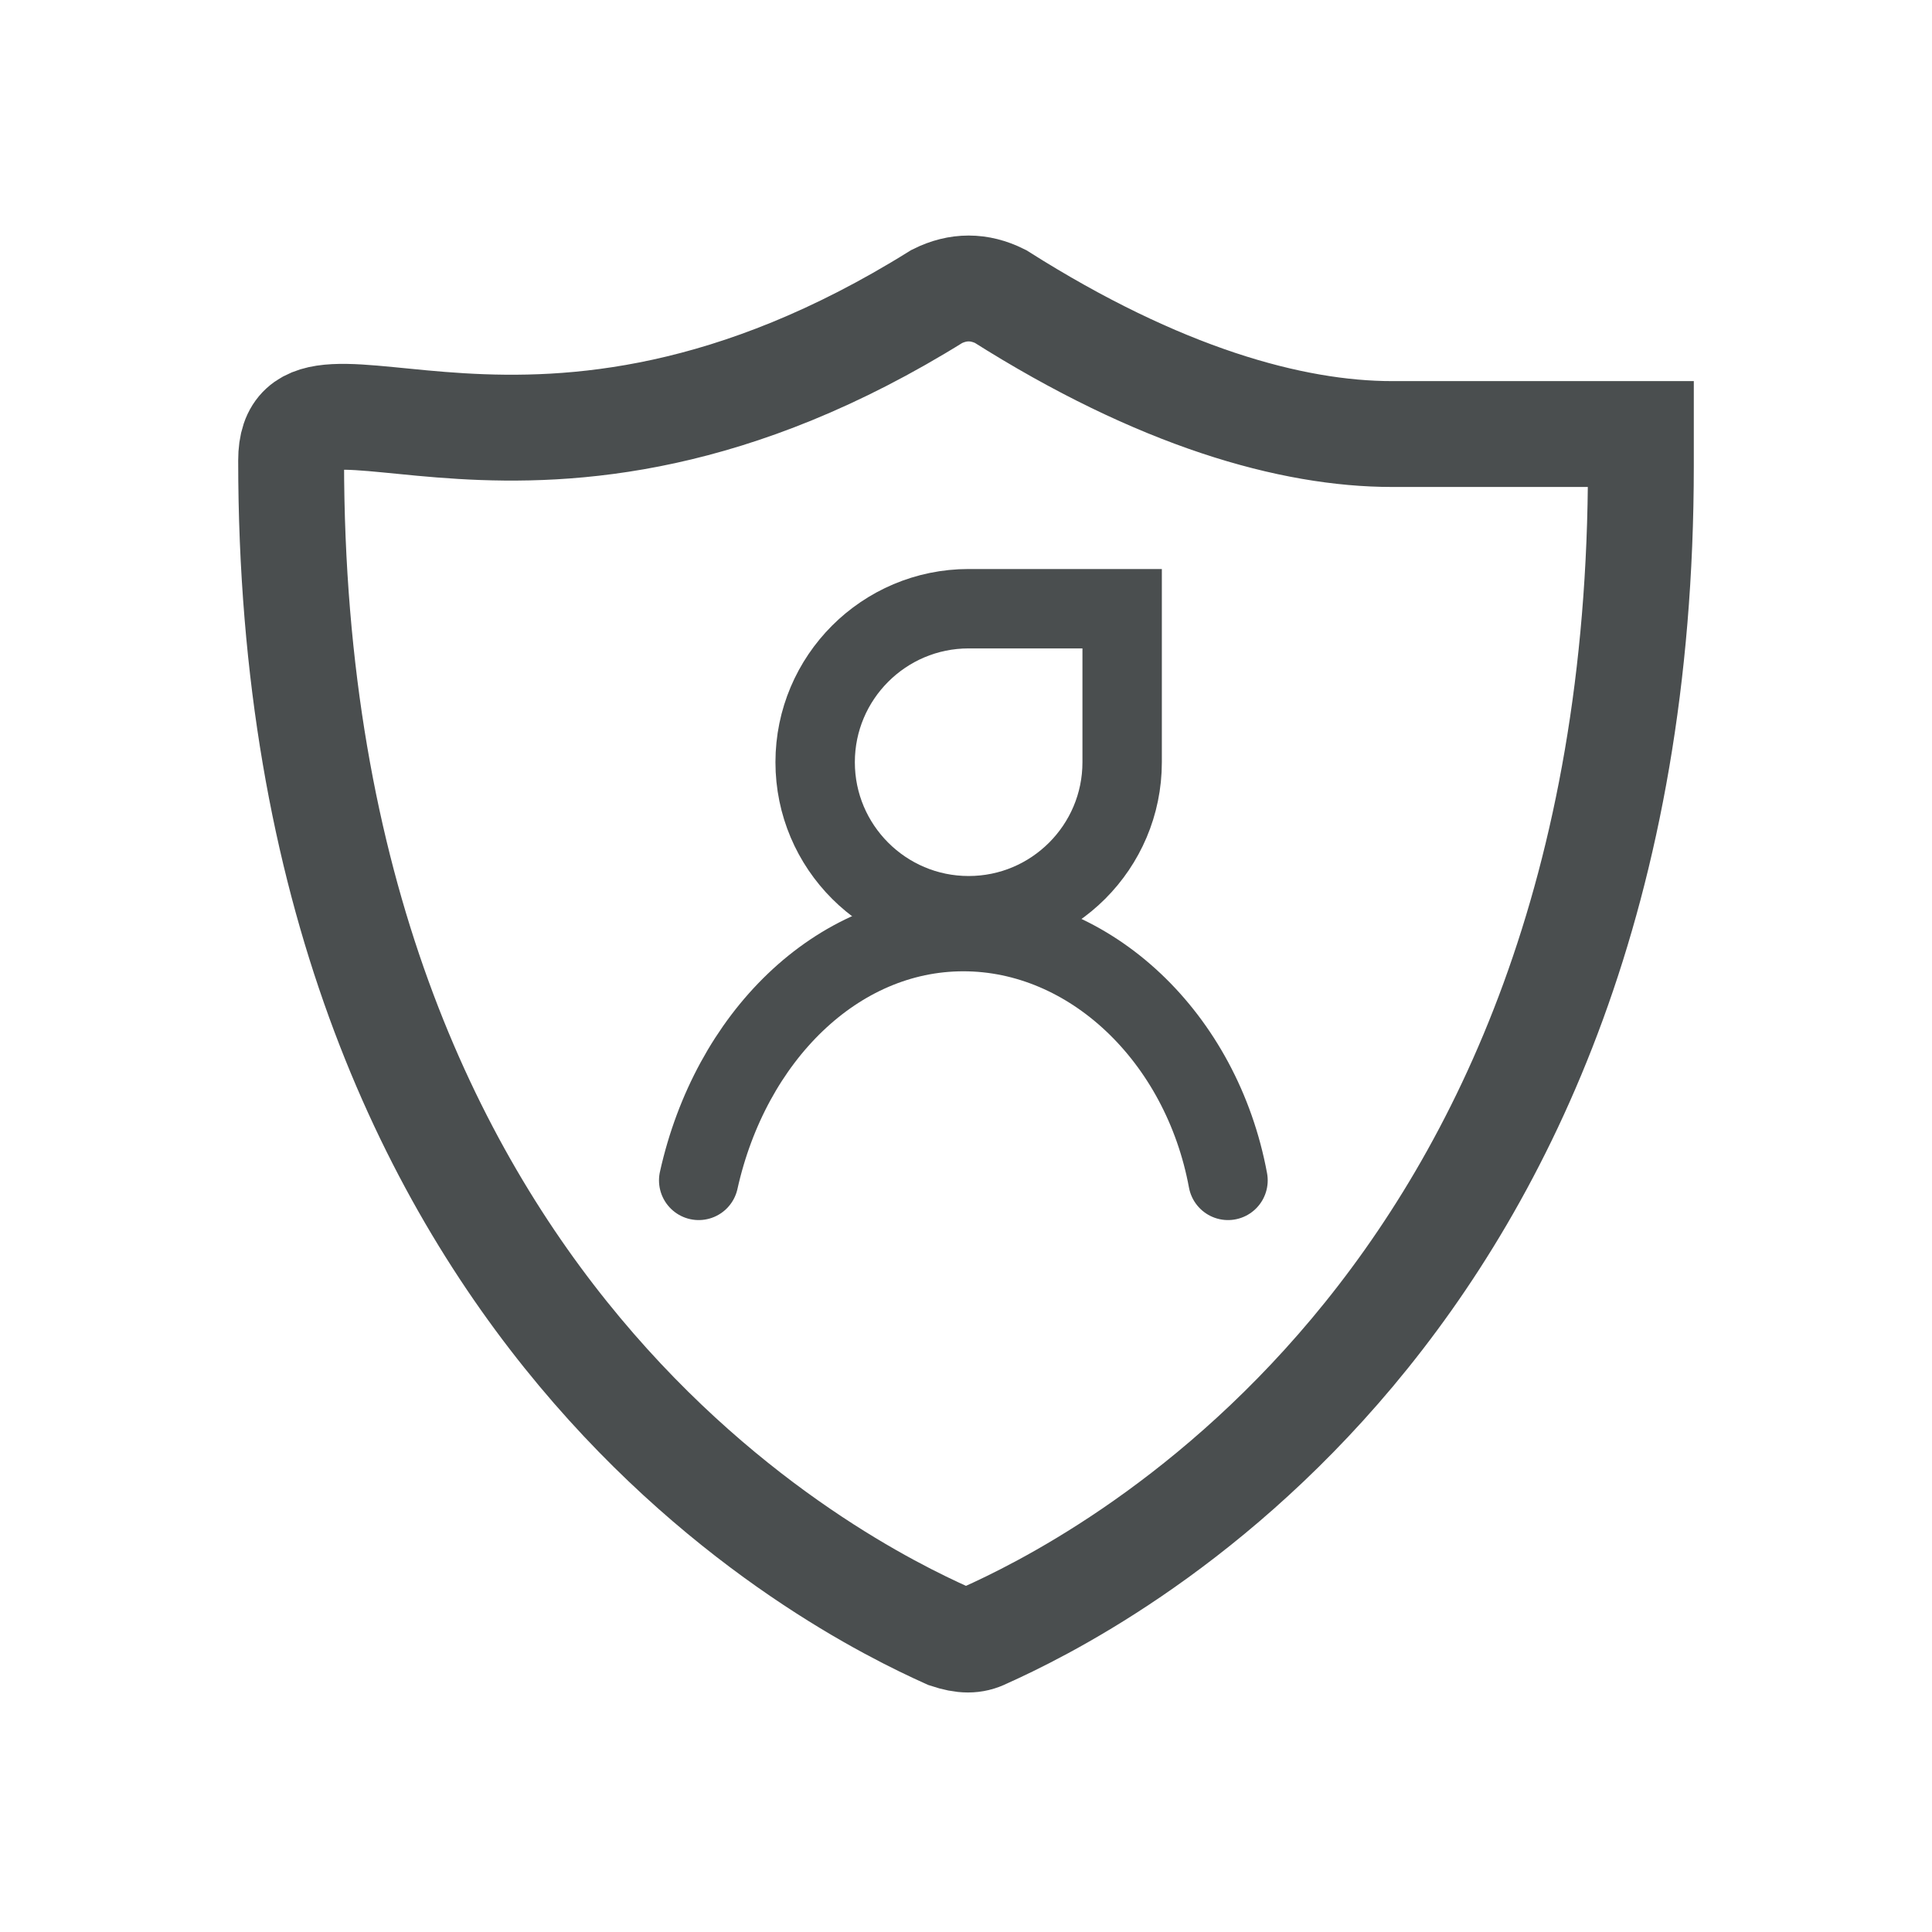
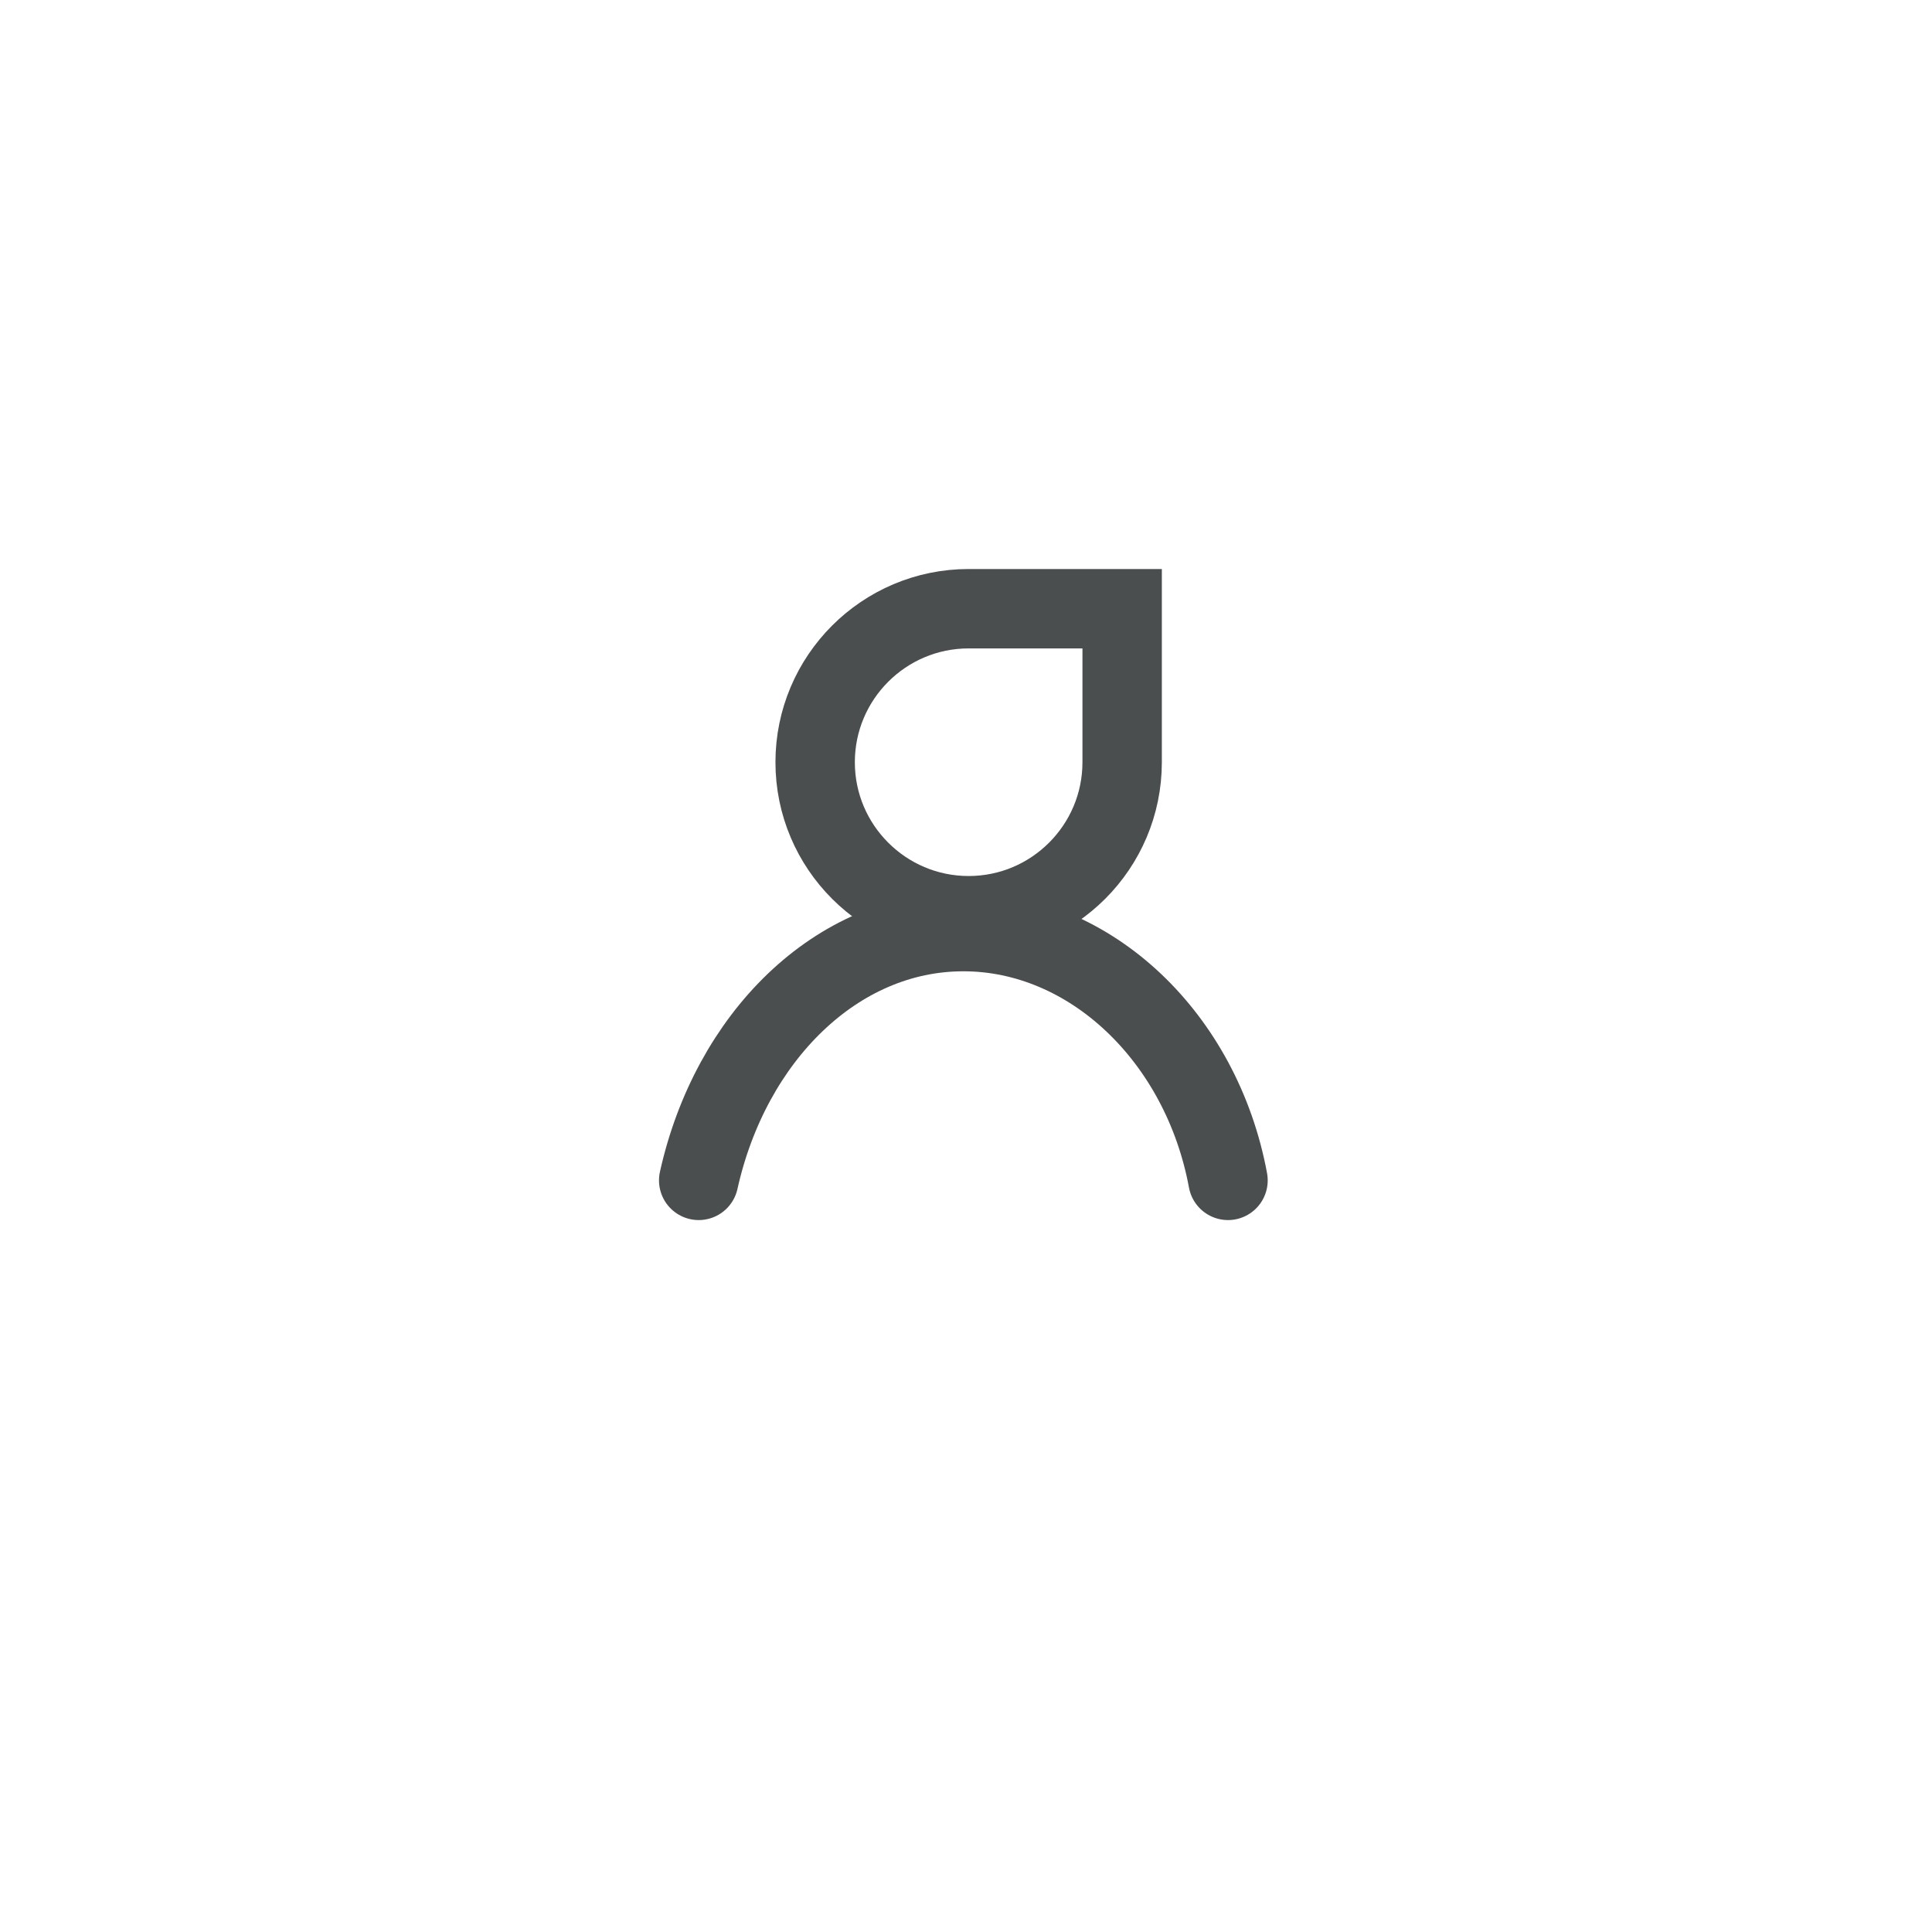
<svg xmlns="http://www.w3.org/2000/svg" version="1.1" id="Layer_1" x="0px" y="0px" viewBox="0 0 36.5 36.5" style="enable-background:new 0 0 36.5 36.5;" xml:space="preserve">
  <style type="text/css">
	.st0{fill:none;stroke:#4A4E4F;stroke-width:2;stroke-linecap:round;stroke-miterlimit:10;}
	.st1{fill:none;stroke:#4A4E4F;stroke-width:1.5;stroke-linecap:round;stroke-linejoin:round;stroke-miterlimit:10;}
	.st2{fill:none;stroke:#4A4E4F;stroke-width:1.5;stroke-miterlimit:10;}
</style>
  <g id="surface1_00000174568774318794485830000012030001618582993573_">
-     <path class="st0" d="M31,8.8C31,24.9,20.6,30,18.6,30.9c-0.2,0.1-0.4,0.1-0.7,0c-2-0.9-12.4-6-12.4-22.2c0-2.4,4.5,1.7,12.2-3.1   c0.4-0.2,0.8-0.2,1.2,0c3,1.9,5.5,2.6,7.4,2.6H31V8.8z" />
    <g>
      <path class="st1" d="M13.2,22.3c0.6-2.7,2.6-4.7,5-4.7s4.5,2,5,4.7" />
      <path class="st2" d="M21.2,14.4c0,1.6-1.3,2.9-2.9,2.9c-1.6,0-2.9-1.3-2.9-2.9c0-1.6,1.3-2.9,2.9-2.9h2.9V14.4z" />
    </g>
  </g>
</svg>